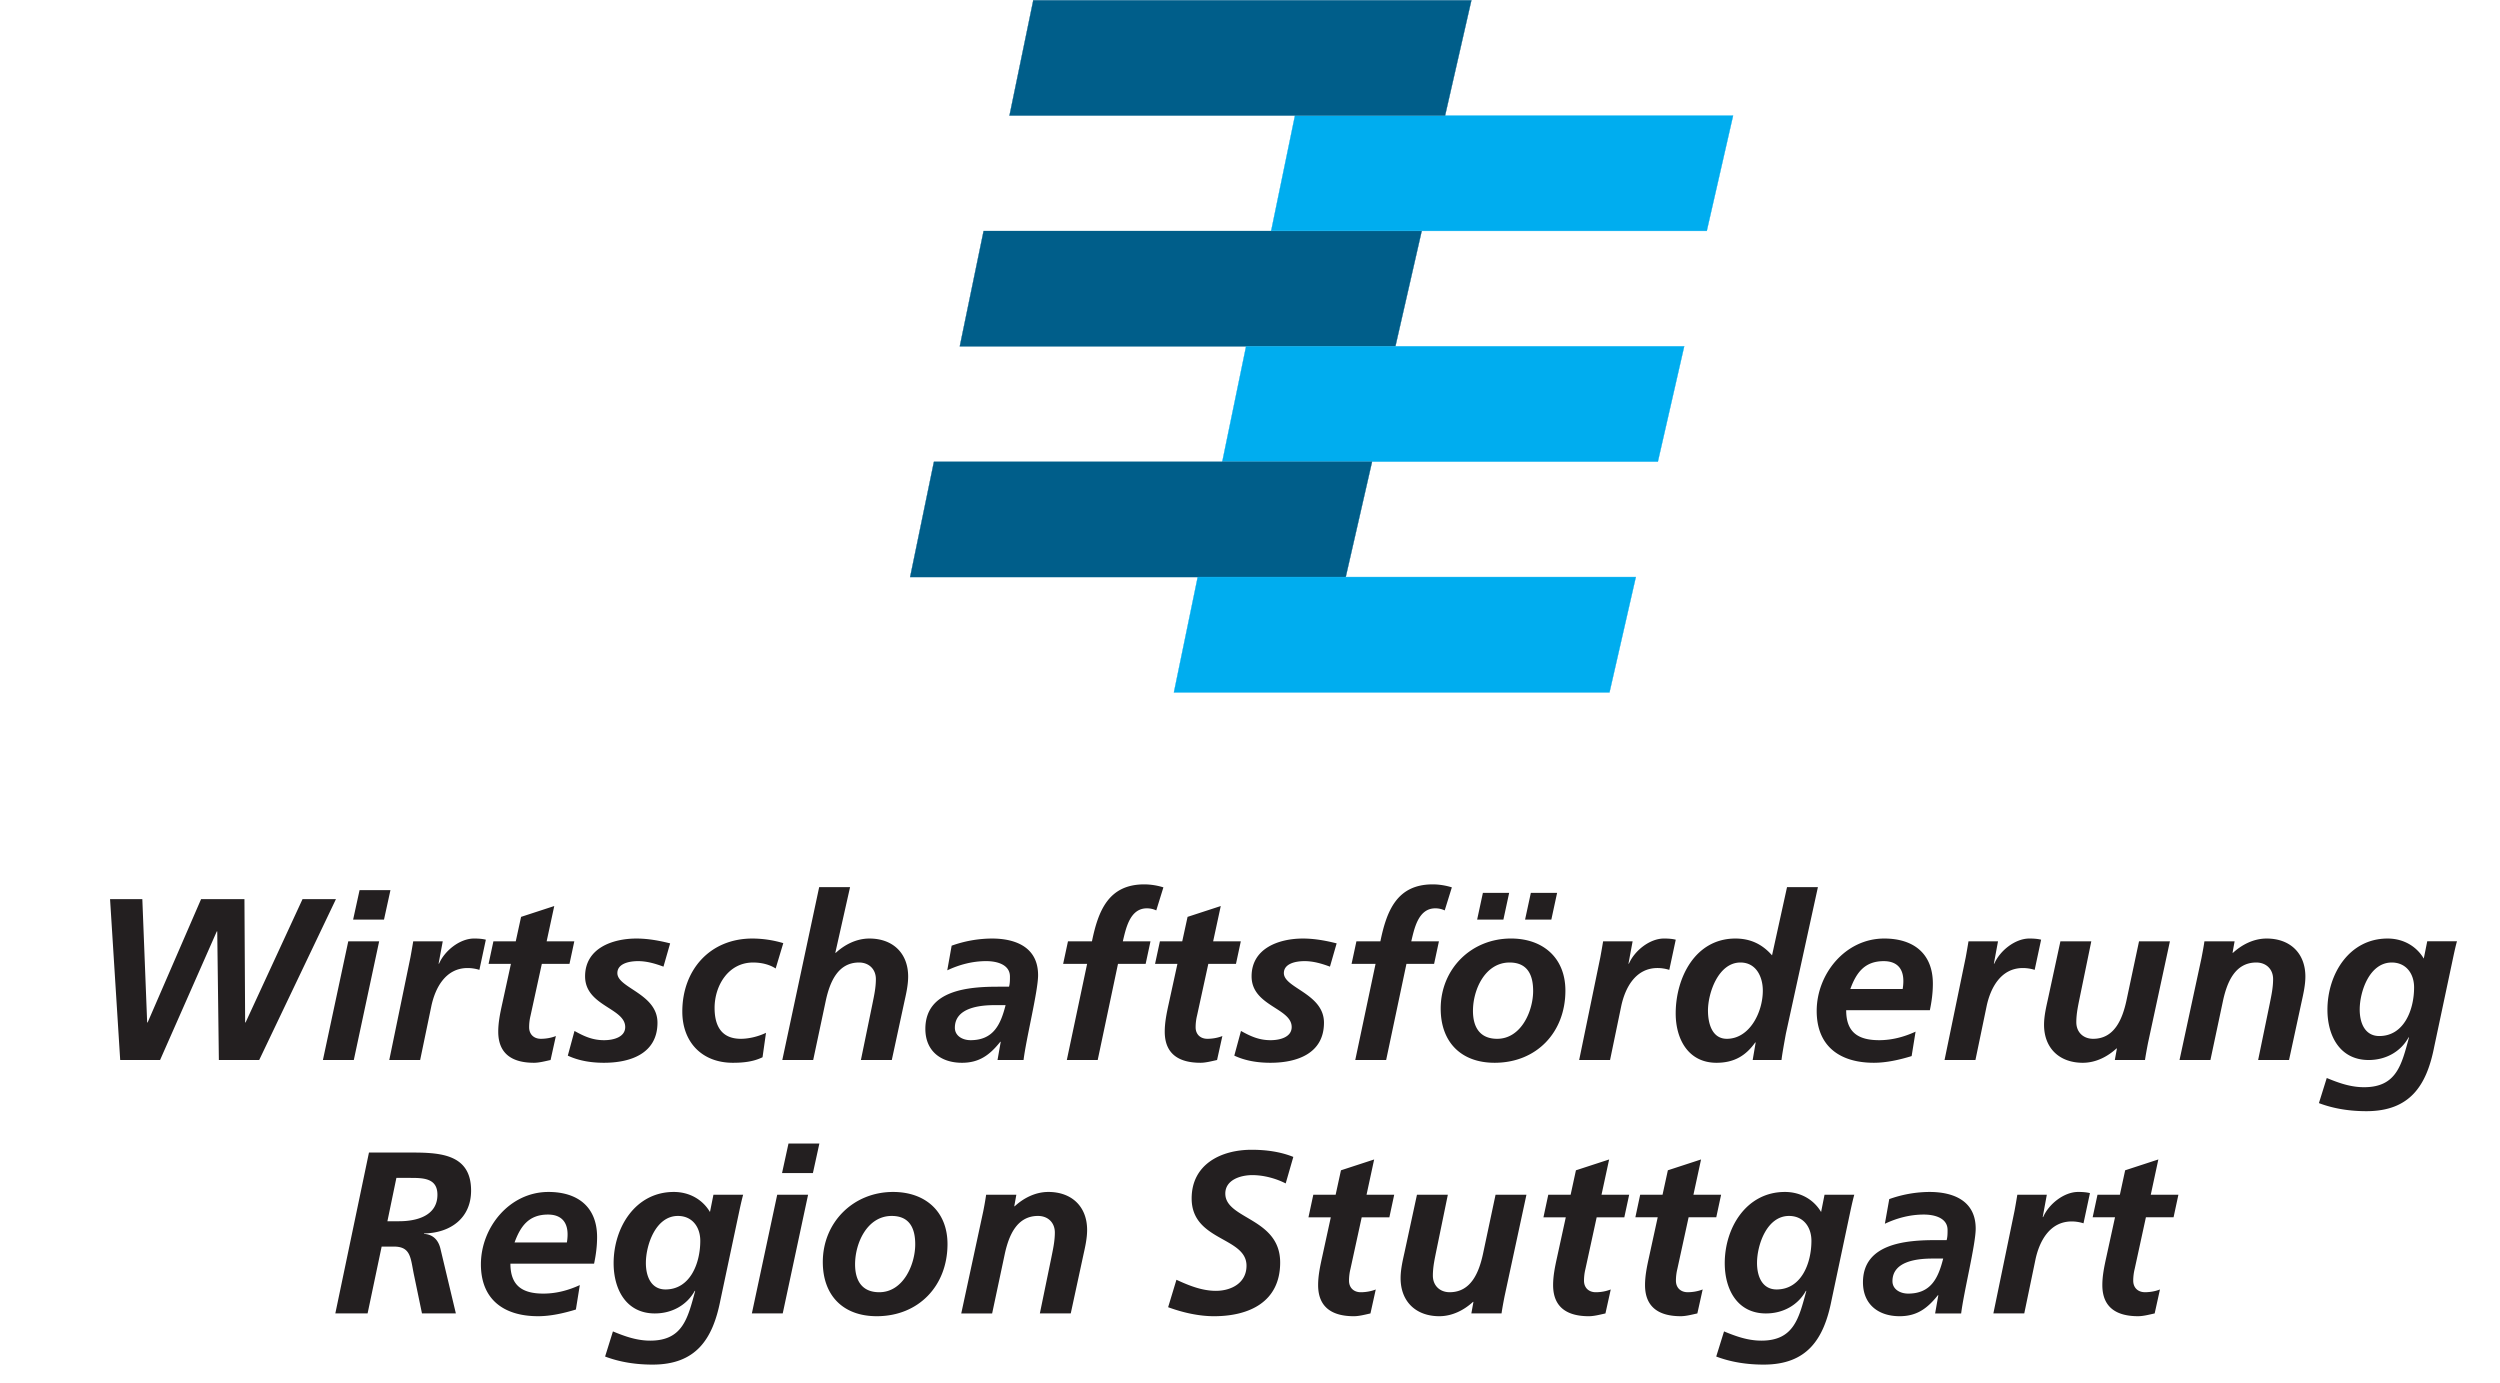
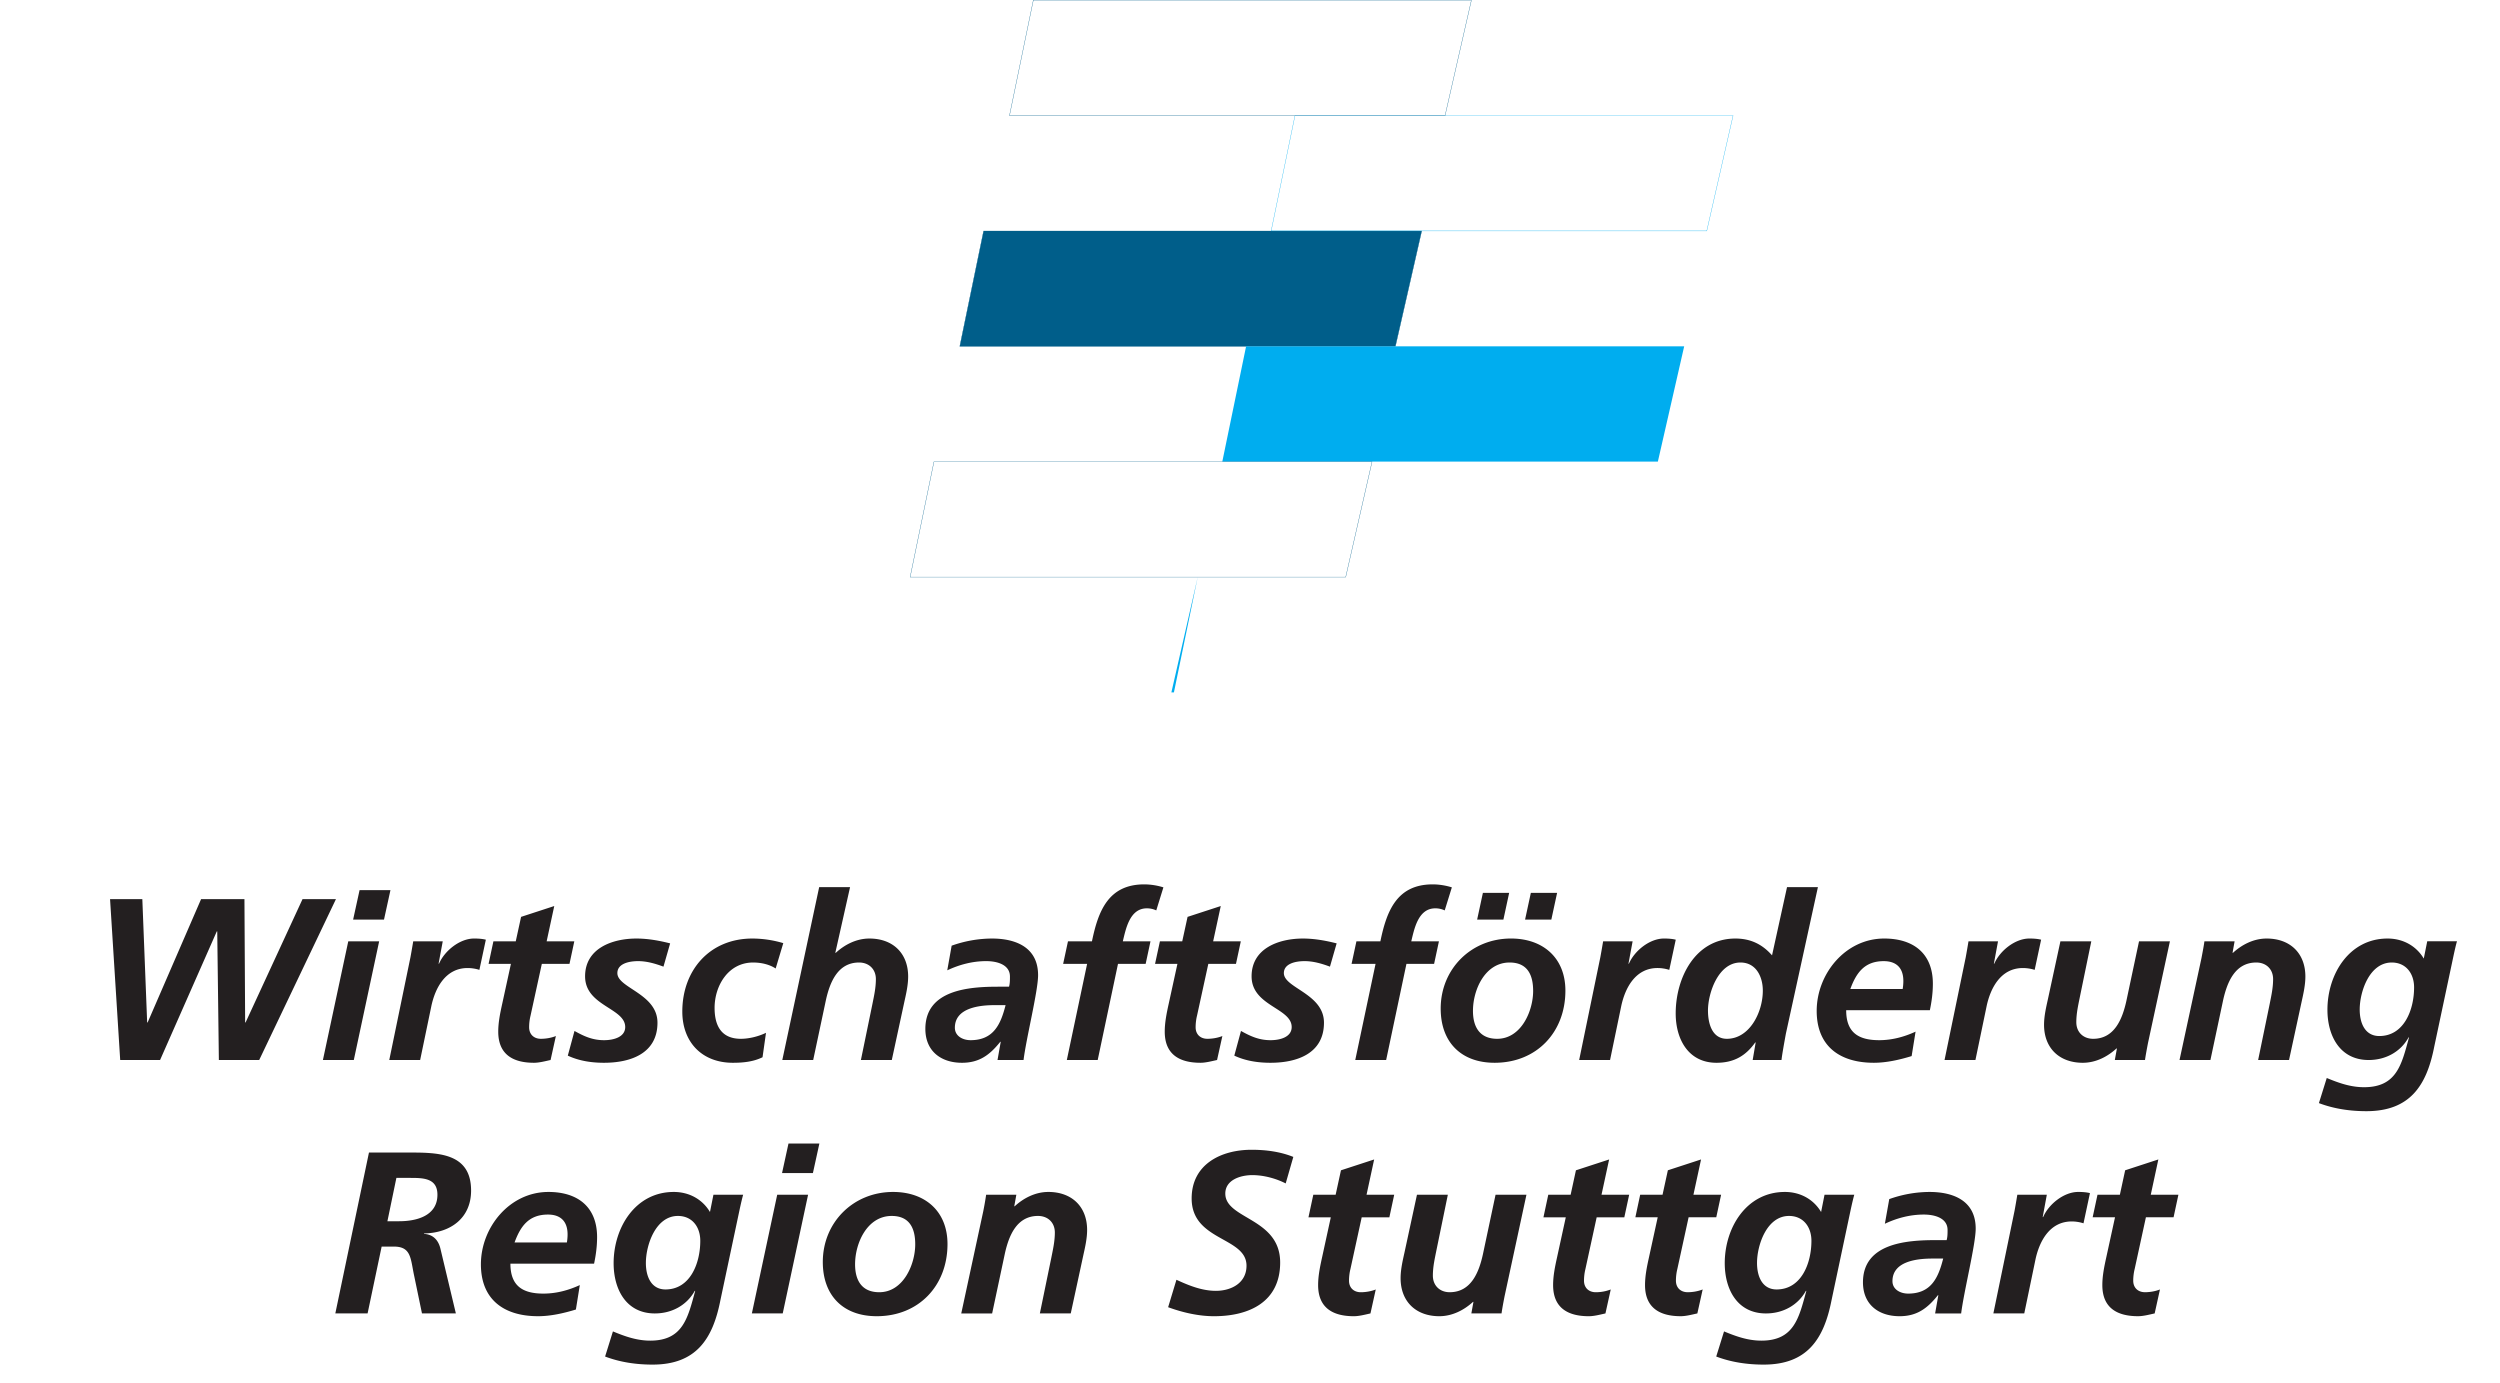
<svg xmlns="http://www.w3.org/2000/svg" viewBox="0 0 188 104.013" width="1200" height="664">
  <path fill="#005e8a" d="M73.967 17.365h32.944l-1.977 8.671H72.177l1.79-8.67" />
  <path fill="none" stroke="#005e8a" stroke-miterlimit="3.864" stroke-width=".023" d="M73.967 17.365h32.944l-1.977 8.671H72.177l1.79-8.67z" />
-   <path fill="#00adef" d="M97.381 8.686h32.946l-1.978 8.67H95.592l1.79-8.67" />
  <path fill="none" stroke="#00adef" stroke-miterlimit="3.864" stroke-width=".023" d="M97.381 8.686h32.946l-1.978 8.67H95.592l1.79-8.67z" />
  <path fill="#00adef" d="M93.706 26.036h32.945l-1.98 8.672H91.917l1.79-8.672" />
-   <path fill="none" stroke="#00adef" stroke-miterlimit="3.864" stroke-width=".023" d="M93.706 26.036h32.945l-1.98 8.672H91.917l1.79-8.672z" />
-   <path fill="#005e8a" d="M77.704.013h32.944l-1.978 8.67H75.914l1.79-8.67" />
  <path fill="none" stroke="#005e8a" stroke-miterlimit="3.864" stroke-width=".023" d="M77.704.013h32.944l-1.978 8.67H75.914l1.79-8.67z" />
-   <path fill="#005e8a" d="M70.232 34.716h32.945l-1.98 8.672H68.443l1.79-8.672" />
  <path fill="none" stroke="#005e8a" stroke-miterlimit="3.864" stroke-width=".023" d="M70.232 34.716h32.945l-1.98 8.672H68.443l1.79-8.672z" />
-   <path fill="#00adef" d="M90.068 43.387h32.945l-1.98 8.673H88.279l1.79-8.673" />
-   <path fill="none" stroke="#00adef" stroke-miterlimit="3.864" stroke-width=".023" d="M90.068 43.387h32.945l-1.98 8.673H88.279l1.79-8.673z" />
+   <path fill="#00adef" d="M90.068 43.387l-1.98 8.673H88.279l1.79-8.673" />
  <path fill="#231f20" d="M8.276 67.607h2.427l.363 9.274h.036l4.02-9.274h3.26l.052 9.274h.034l4.282-9.274h2.513l-5.772 12.099h-3.033l-.122-9.673h-.034l-4.265 9.673H9.039l-.763-12.099M27.04 66.93h2.322l-.486 2.219h-2.322zm-.85 3.849h2.323l-1.907 8.927h-2.323l1.907-8.927M30.867 71.974c.07-.38.139-.78.208-1.195h2.22l-.313 1.681h.035c.416-.97 1.56-1.89 2.635-1.89.294 0 .606.018.884.088l-.486 2.27c-.26-.087-.59-.139-.884-.139-1.647 0-2.444 1.474-2.739 2.913l-.832 4.004h-2.322l1.594-7.732M37.104 70.779h1.681l.4-1.837 2.495-.815-.572 2.652h2.08l-.363 1.698h-2.08l-.85 3.9a3.66 3.66 0 00-.104.867c0 .538.364.867.884.867.416 0 .832-.087 1.127-.208l-.399 1.803c-.4.086-.85.208-1.248.208-1.577 0-2.687-.625-2.687-2.34 0-.693.139-1.37.295-2.08l.658-3.017h-1.68l.363-1.698M49.893 72.685c-.607-.225-1.248-.415-1.907-.415-.693 0-1.56.19-1.56.901 0 1.126 3.016 1.543 3.016 3.727 0 2.323-2.028 3.016-4.022 3.016-.936 0-1.871-.139-2.721-.537l.503-1.856c.658.365 1.317.694 2.218.694.78 0 1.596-.26 1.596-.988 0-1.439-3.017-1.577-3.017-3.814 0-2.097 2.028-2.842 3.866-2.842.849 0 1.716.156 2.53.364l-.502 1.75M58.33 72.824c-.45-.295-1.057-.45-1.699-.45-1.854 0-2.894 1.733-2.894 3.414 0 1.161.382 2.323 1.976 2.323.572 0 1.282-.156 1.89-.45l-.26 1.837c-.712.346-1.474.416-2.237.416-2.305 0-3.796-1.542-3.796-3.849 0-3.12 2.063-5.494 5.27-5.494a8.22 8.22 0 012.323.346l-.573 1.907M61.602 66.705h2.323l-1.11 4.94h.036c.64-.589 1.524-1.074 2.53-1.074 1.75 0 2.912 1.092 2.912 2.86 0 .676-.173 1.387-.295 1.942l-.935 4.333H64.74l.866-4.212c.122-.607.26-1.213.26-1.872 0-.745-.52-1.248-1.265-1.248-1.612 0-2.202 1.508-2.496 2.842l-.953 4.49h-2.323l2.773-13.001M72.984 78.215c1.734 0 2.271-1.196 2.636-2.636h-.815c-1.126 0-2.999.192-2.999 1.7 0 .624.59.936 1.178.936zm2.271.121h-.034c-.798 1.005-1.595 1.578-2.878 1.578-1.612 0-2.756-.902-2.756-2.548 0-2.948 3.294-3.173 5.478-3.173h.815c.068-.242.068-.503.068-.761 0-.903-.97-1.162-1.784-1.162-1.023 0-2.011.259-2.93.692l.33-1.853a9.092 9.092 0 013.033-.538c1.785 0 3.467.658 3.467 2.756 0 1.195-.884 4.697-1.093 6.379h-1.958l.242-1.37M81.75 72.477h-1.802l.364-1.698h1.803c.468-2.27 1.23-4.281 3.934-4.281a4.93 4.93 0 011.439.225l-.537 1.733a1.638 1.638 0 00-.711-.156c-1.283 0-1.577 1.543-1.803 2.479h2.08l-.364 1.698h-2.08l-1.526 7.229h-2.322l1.526-7.23M87.225 70.779h1.68l.4-1.837 2.496-.815-.572 2.652h2.08l-.364 1.698h-2.08l-.85 3.9c-.052.21-.104.52-.104.867 0 .538.364.867.884.867.416 0 .832-.087 1.127-.208l-.399 1.803c-.398.086-.849.208-1.248.208-1.577 0-2.686-.625-2.686-2.34 0-.693.138-1.37.294-2.08l.659-3.017H86.86l.365-1.698M100.013 72.685c-.607-.225-1.247-.415-1.906-.415-.694 0-1.56.19-1.56.901 0 1.126 3.016 1.543 3.016 3.727 0 2.323-2.03 3.016-4.021 3.016-.937 0-1.873-.139-2.722-.537l.502-1.856c.66.365 1.318.694 2.22.694.78 0 1.593-.26 1.593-.988 0-1.439-3.015-1.577-3.015-3.814 0-2.097 2.028-2.842 3.866-2.842.849 0 1.716.156 2.53.364l-.503 1.75M103.442 72.477h-1.804l.365-1.698h1.802c.468-2.27 1.231-4.281 3.935-4.281.537 0 1.057.104 1.439.225l-.537 1.733a1.638 1.638 0 00-.711-.156c-1.283 0-1.578 1.543-1.803 2.479h2.08l-.364 1.698h-2.08l-1.526 7.229h-2.323l1.527-7.23M116.66 69.149h-1.975l.434-2.01h1.975zm-3.605 0h-1.975l.433-2.01h1.975zm2.237 5.356c0-1.161-.4-2.131-1.769-2.131-1.837 0-2.756 2.027-2.756 3.64 0 1.178.486 2.097 1.82 2.097 1.803 0 2.705-2.08 2.705-3.606zm2.426-.017c0 3.137-2.167 5.426-5.322 5.426-2.53 0-4.056-1.56-4.056-4.074 0-2.981 2.29-5.27 5.288-5.27 2.408 0 4.09 1.456 4.09 3.918M120.346 71.974c.07-.38.14-.78.209-1.195h2.218l-.312 1.681h.035c.417-.97 1.56-1.89 2.635-1.89.294 0 .607.018.885.088l-.486 2.27a2.95 2.95 0 00-.884-.139c-1.648 0-2.444 1.474-2.74 2.913l-.83 4.004h-2.323l1.593-7.732M128.44 75.996c0 .902.276 2.115 1.42 2.115 1.698 0 2.704-1.977 2.704-3.623 0-1.04-.503-2.114-1.681-2.114-1.664 0-2.444 2.288-2.444 3.622zm8.267-9.291l-2.41 11.024c-.138.764-.277 1.526-.329 1.977h-2.167l.225-1.318h-.034c-.694.972-1.56 1.526-2.912 1.526-2.115 0-3.068-1.768-3.068-3.71 0-2.669 1.456-5.633 4.49-5.633 1.143 0 2.027.434 2.755 1.265l1.127-5.131h2.323M143.08 74.367c.035-.208.052-.4.052-.606 0-.955-.503-1.49-1.475-1.49-1.437 0-2.062.865-2.513 2.096zm-4.247 1.594c0 1.648.883 2.254 2.478 2.254.953 0 1.873-.242 2.74-.642l-.296 1.838c-.9.277-1.89.503-2.842.503-2.565 0-4.298-1.248-4.298-3.9 0-2.774 2.148-5.443 5.078-5.443 2.202 0 3.658 1.126 3.658 3.396 0 .678-.088 1.335-.226 1.994h-6.292M147.824 71.974c.07-.38.139-.78.207-1.195h2.22l-.312 1.681h.033c.417-.97 1.561-1.89 2.636-1.89.295 0 .607.018.884.088l-.485 2.27c-.26-.087-.59-.139-.884-.139-1.648 0-2.444 1.474-2.739 2.913l-.832 4.004h-2.323l1.595-7.732M161.53 78.423c-.103.537-.189 1.005-.225 1.283h-2.27l.157-.867h-.036c-.64.59-1.524 1.075-2.53 1.075-1.751 0-2.913-1.092-2.913-2.86 0-.676.174-1.387.295-1.942l.936-4.333h2.323l-.866 4.212c-.122.607-.261 1.214-.261 1.873 0 .745.52 1.247 1.267 1.247 1.612 0 2.2-1.508 2.496-2.842l.953-4.49h2.323l-1.648 7.644M165.547 72.061c.104-.537.19-1.005.225-1.282h2.27l-.155.866h.034c.642-.589 1.526-1.074 2.532-1.074 1.75 0 2.911 1.092 2.911 2.86 0 .676-.172 1.387-.293 1.942l-.936 4.333h-2.324l.868-4.212c.121-.607.258-1.213.258-1.872 0-.745-.52-1.248-1.265-1.248-1.612 0-2.2 1.508-2.496 2.842l-.953 4.49H163.9l1.647-7.645M179.86 72.374c-1.683 0-2.41 2.2-2.41 3.535 0 1.076.433 1.994 1.473 1.994 1.854 0 2.617-1.959 2.617-3.658 0-1.039-.607-1.871-1.68-1.871zm-4.888 8.684c.917.38 1.801.693 2.807.693 2.461 0 2.825-1.716 3.38-3.744h-.035c-.59 1.076-1.715 1.699-2.999 1.699-2.166 0-3.102-1.82-3.102-3.779 0-2.669 1.629-5.356 4.524-5.356 1.178 0 2.166.572 2.721 1.507l.26-1.3h2.236c-.07.243-.173.677-.293 1.248l-1.423 6.709c-.572 2.913-1.837 4.819-5.096 4.819-1.213 0-2.425-.173-3.57-.607l.59-1.89M29.133 91.83h.884c1.3 0 2.878-.398 2.878-1.994 0-1.265-1.092-1.265-2.08-1.265h-1.006zm-1.387-5.166h2.86c2.236 0 4.82-.035 4.82 2.86 0 2.08-1.56 3.19-3.536 3.224v.035c.658.035 1.074.45 1.23 1.11l1.161 4.87h-2.548l-.59-2.842c-.276-1.284-.208-2.185-1.524-2.185H28.7l-1.057 5.027h-2.427l2.53-12.099M42.63 93.425c.035-.209.052-.4.052-.607 0-.954-.502-1.49-1.473-1.49-1.439 0-2.063.865-2.514 2.097zm-4.247 1.594c0 1.647.885 2.253 2.479 2.253.954 0 1.872-.241 2.74-.641l-.295 1.838c-.902.276-1.89.503-2.843.503-2.566 0-4.3-1.25-4.3-3.901 0-2.774 2.15-5.443 5.08-5.443 2.201 0 3.657 1.126 3.657 3.397 0 .677-.086 1.335-.226 1.994h-6.292M50.98 91.432c-1.681 0-2.41 2.2-2.41 3.534 0 1.076.434 1.994 1.474 1.994 1.854 0 2.617-1.959 2.617-3.658 0-1.039-.606-1.87-1.681-1.87zm-4.888 8.683c.918.381 1.803.694 2.807.694 2.462 0 2.826-1.716 3.381-3.745h-.035c-.589 1.075-1.716 1.7-2.998 1.7-2.167 0-3.103-1.821-3.103-3.78 0-2.669 1.63-5.356 4.524-5.356 1.179 0 2.167.571 2.722 1.508l.26-1.3h2.235c-.069.242-.172.676-.294 1.248l-1.422 6.708c-.572 2.913-1.837 4.819-5.096 4.819-1.213 0-2.427-.173-3.57-.607l.589-1.89M59.294 85.987h2.323l-.486 2.219H58.81zm-.849 3.85h2.323l-1.907 8.926H56.54l1.906-8.927M68.825 93.563c0-1.162-.398-2.131-1.768-2.131-1.837 0-2.755 2.027-2.755 3.639 0 1.18.484 2.097 1.819 2.097 1.803 0 2.704-2.08 2.704-3.605zm2.427-.017c0 3.137-2.167 5.426-5.321 5.426-2.532 0-4.056-1.561-4.056-4.074 0-2.982 2.288-5.27 5.286-5.27 2.41 0 4.091 1.456 4.091 3.918M73.933 91.119a23.33 23.33 0 00.225-1.283h2.271l-.156.867h.035c.64-.59 1.525-1.075 2.53-1.075 1.751 0 2.913 1.093 2.913 2.86 0 .676-.173 1.387-.295 1.942l-.936 4.333h-2.323l.867-4.212c.12-.607.26-1.213.26-1.873 0-.744-.52-1.246-1.266-1.246-1.611 0-2.201 1.507-2.495 2.842l-.954 4.49h-2.323l1.647-7.645M96.684 88.987c-.711-.364-1.63-.625-2.514-.625-.866 0-2.027.348-2.027 1.387 0 1.941 4.125 1.82 4.125 5.184 0 2.963-2.323 4.039-4.975 4.039-1.162 0-2.358-.278-3.45-.677l.625-2.063c.936.434 1.924.832 2.964.832 1.161 0 2.305-.588 2.305-1.89 0-2.183-4.125-1.836-4.125-5.06 0-2.549 2.184-3.658 4.507-3.658 1.056 0 2.15.138 3.138.538l-.573 1.993M98.759 89.836h1.681L100.84 88l2.496-.815-.572 2.652h2.08l-.364 1.698h-2.08l-.85 3.901c-.052.209-.104.52-.104.866 0 .538.365.867.885.867.416 0 .831-.087 1.126-.208l-.399 1.803c-.398.086-.849.209-1.247.209-1.578 0-2.688-.625-2.688-2.341 0-.693.14-1.37.296-2.08l.657-3.017h-1.68l.364-1.698M113.142 97.481c-.105.536-.19 1.005-.225 1.282h-2.271l.156-.867h-.034c-.642.59-1.526 1.076-2.531 1.076-1.751 0-2.912-1.093-2.912-2.861 0-.676.173-1.387.295-1.941l.936-4.334h2.322l-.866 4.213c-.121.606-.26 1.213-.26 1.872 0 .745.52 1.247 1.265 1.247 1.612 0 2.202-1.507 2.496-2.842l.953-4.49h2.323l-1.647 7.645M116.43 89.836h1.682L118.51 88l2.497-.815-.573 2.652h2.08l-.365 1.698h-2.079l-.849 3.901a3.69 3.69 0 00-.104.866c0 .538.364.867.885.867a3.12 3.12 0 001.126-.208l-.399 1.803c-.398.086-.85.209-1.248.209-1.577 0-2.687-.625-2.687-2.341 0-.693.138-1.37.295-2.08l.658-3.017h-1.68l.363-1.698M123.342 89.836h1.681l.4-1.837 2.496-.815-.573 2.652h2.081l-.364 1.698h-2.08l-.85 3.901c-.052.209-.103.52-.103.866 0 .538.363.867.884.867.416 0 .83-.087 1.127-.208l-.4 1.803c-.399.086-.85.209-1.248.209-1.577 0-2.686-.625-2.686-2.341 0-.693.138-1.37.295-2.08l.658-3.017h-1.68l.362-1.698M134.536 91.432c-1.68 0-2.408 2.2-2.408 3.534 0 1.076.433 1.994 1.472 1.994 1.856 0 2.619-1.959 2.619-3.658 0-1.039-.607-1.87-1.683-1.87zm-4.888 8.683c.92.381 1.804.694 2.81.694 2.46 0 2.825-1.716 3.38-3.745h-.035c-.591 1.075-1.718 1.7-3 1.7-2.167 0-3.102-1.821-3.102-3.78 0-2.669 1.629-5.356 4.524-5.356 1.179 0 2.167.571 2.722 1.508l.258-1.3h2.238c-.071.242-.174.676-.296 1.248l-1.42 6.708c-.574 2.913-1.838 4.819-5.097 4.819-1.213 0-2.427-.173-3.57-.607l.588-1.89M143.492 97.272c1.735 0 2.27-1.196 2.636-2.635h-.816c-1.125 0-2.999.191-2.999 1.7 0 .623.591.935 1.179.935zm2.27.122h-.033c-.798 1.005-1.594 1.578-2.877 1.578-1.612 0-2.757-.902-2.757-2.549 0-2.946 3.293-3.173 5.478-3.173h.814c.07-.242.07-.502.07-.762 0-.902-.972-1.16-1.785-1.16-1.024 0-2.012.258-2.93.692l.33-1.854a9.093 9.093 0 013.032-.538c1.787 0 3.468.659 3.468 2.756 0 1.195-.884 4.697-1.093 6.38h-1.958l.242-1.37M151.496 91.032c.07-.38.139-.78.207-1.196h2.218l-.31 1.681h.033c.417-.97 1.56-1.89 2.636-1.89.295 0 .607.018.884.088l-.485 2.271a2.937 2.937 0 00-.884-.14c-1.648 0-2.444 1.475-2.739 2.914l-.832 4.003h-2.323l1.595-7.731M157.732 89.836h1.683l.397-1.837 2.496-.815-.57 2.652h2.078l-.364 1.698h-2.08l-.848 3.901c-.052.209-.105.52-.105.866 0 .538.364.867.885.867.415 0 .832-.087 1.125-.208l-.398 1.803c-.398.086-.848.209-1.248.209-1.578 0-2.687-.625-2.687-2.341 0-.693.139-1.37.295-2.08l.658-3.017h-1.681l.364-1.698" />
</svg>